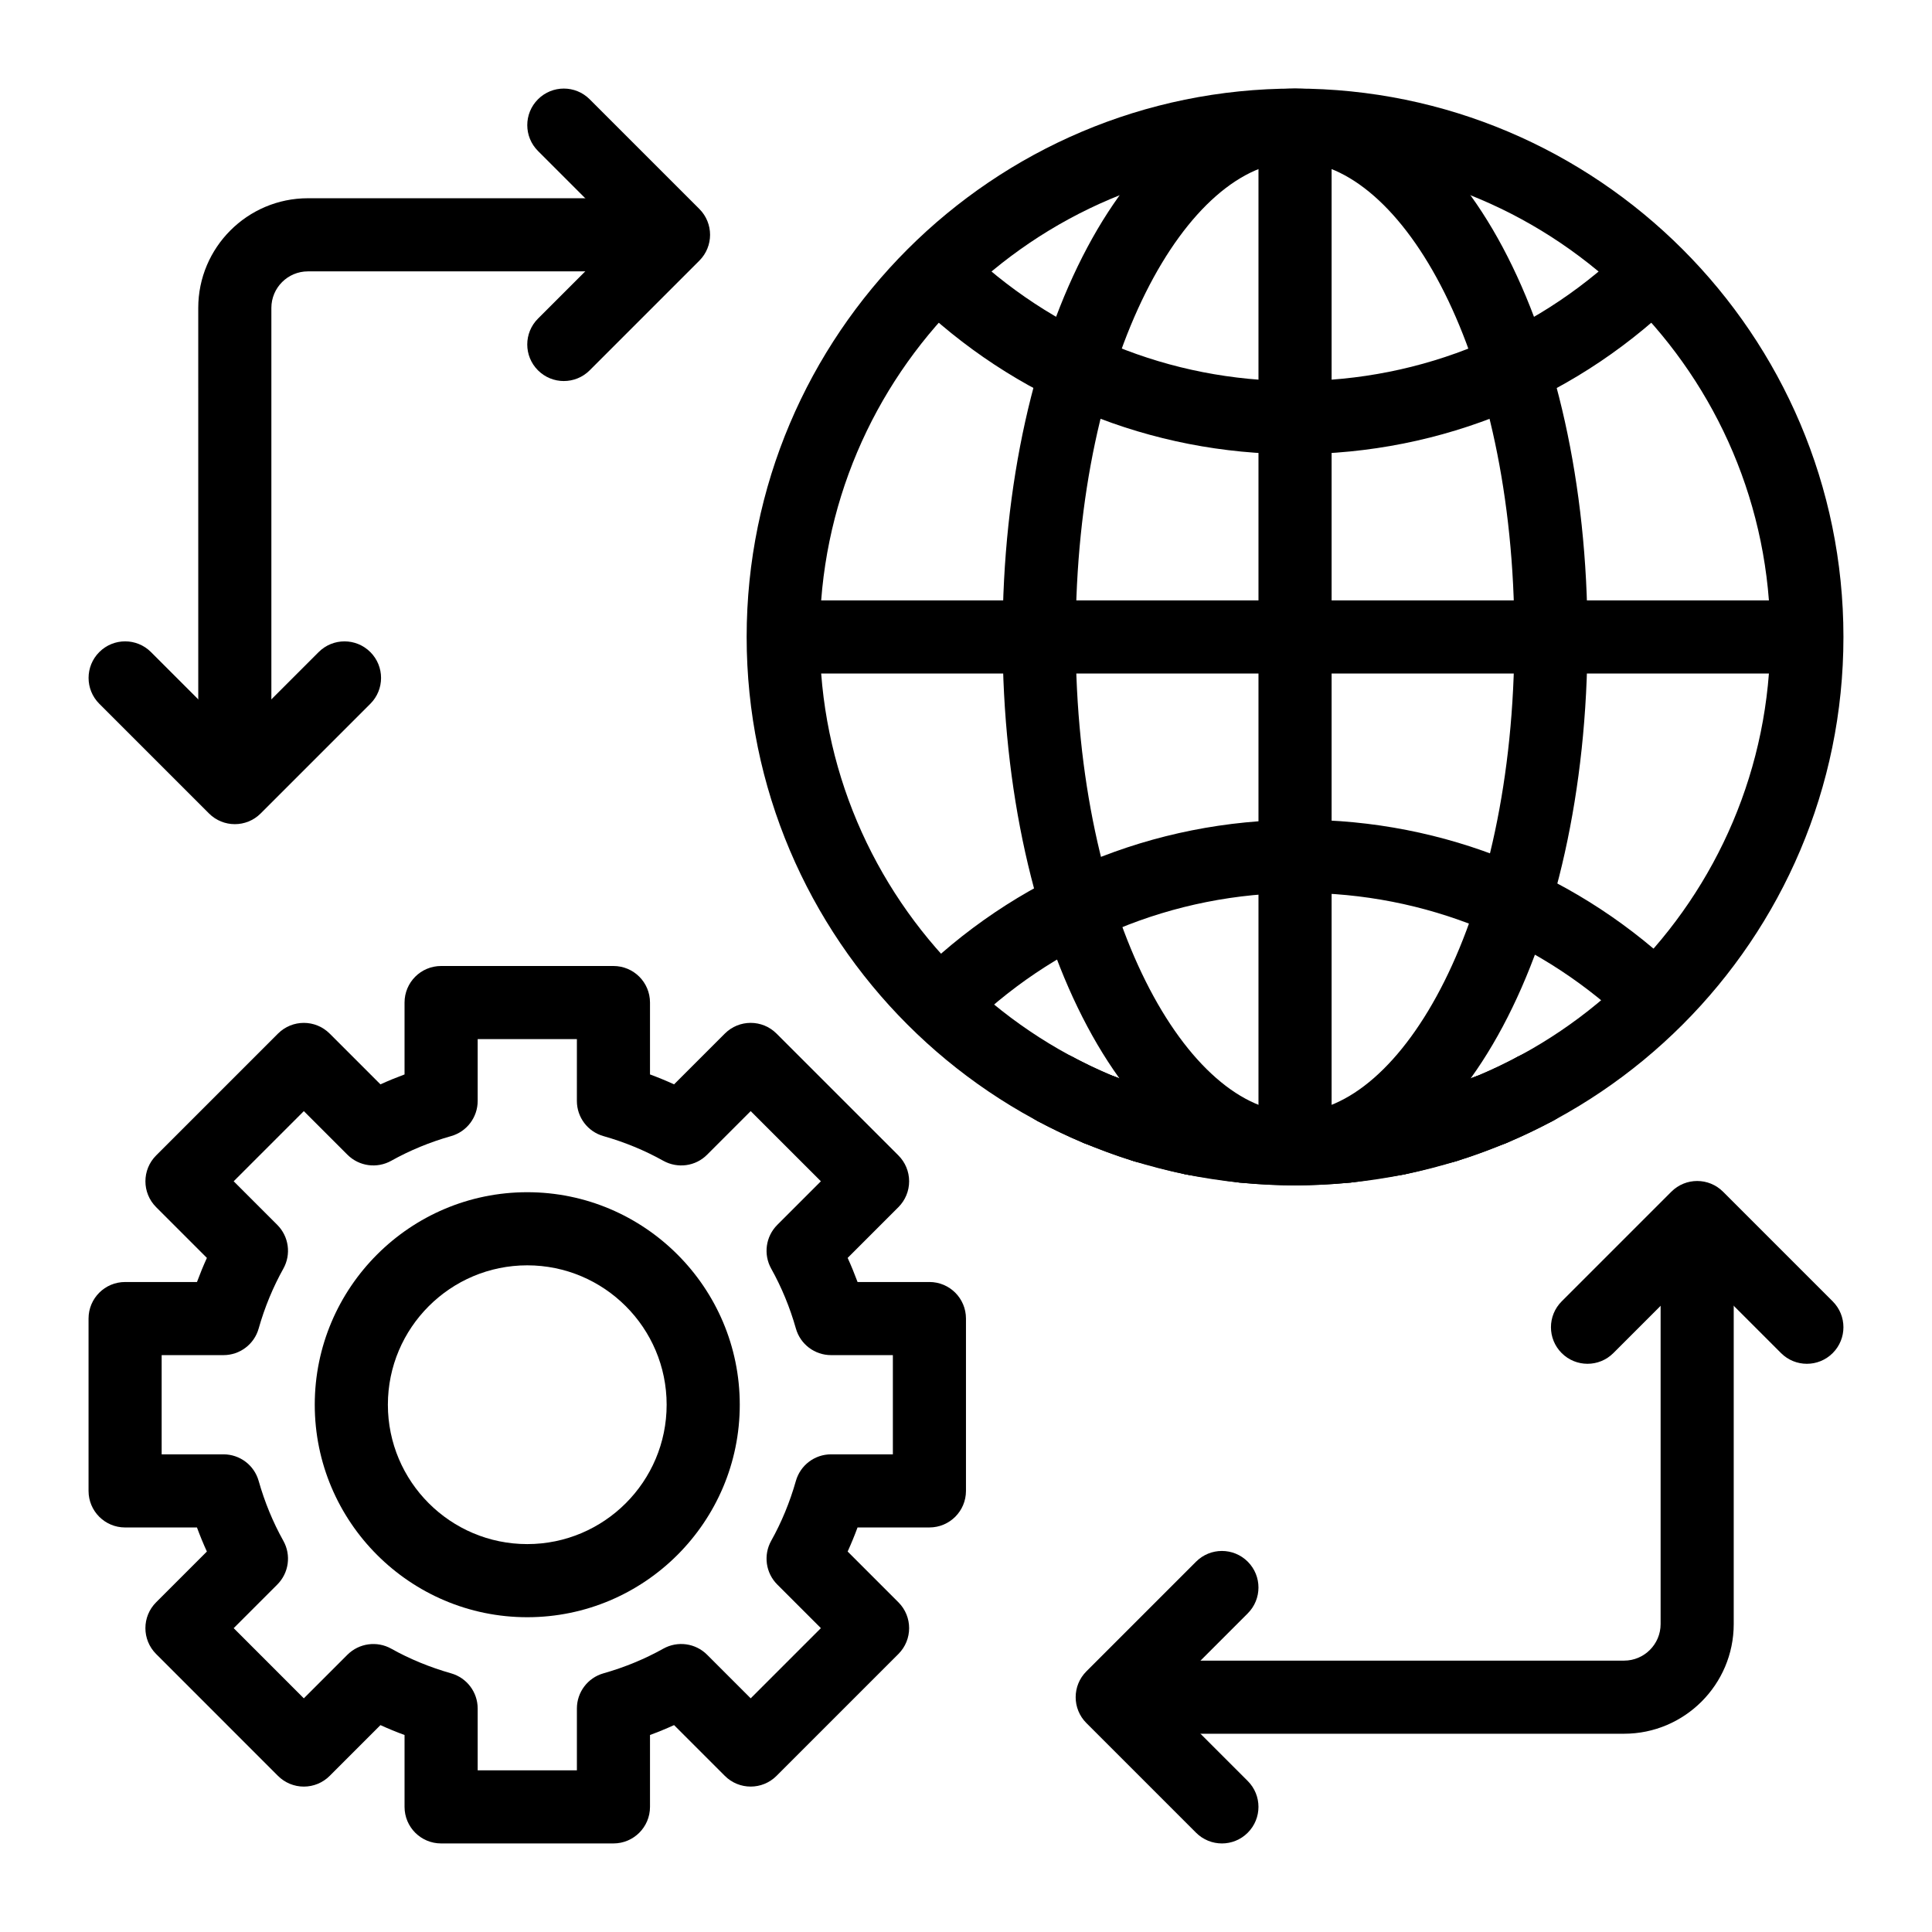
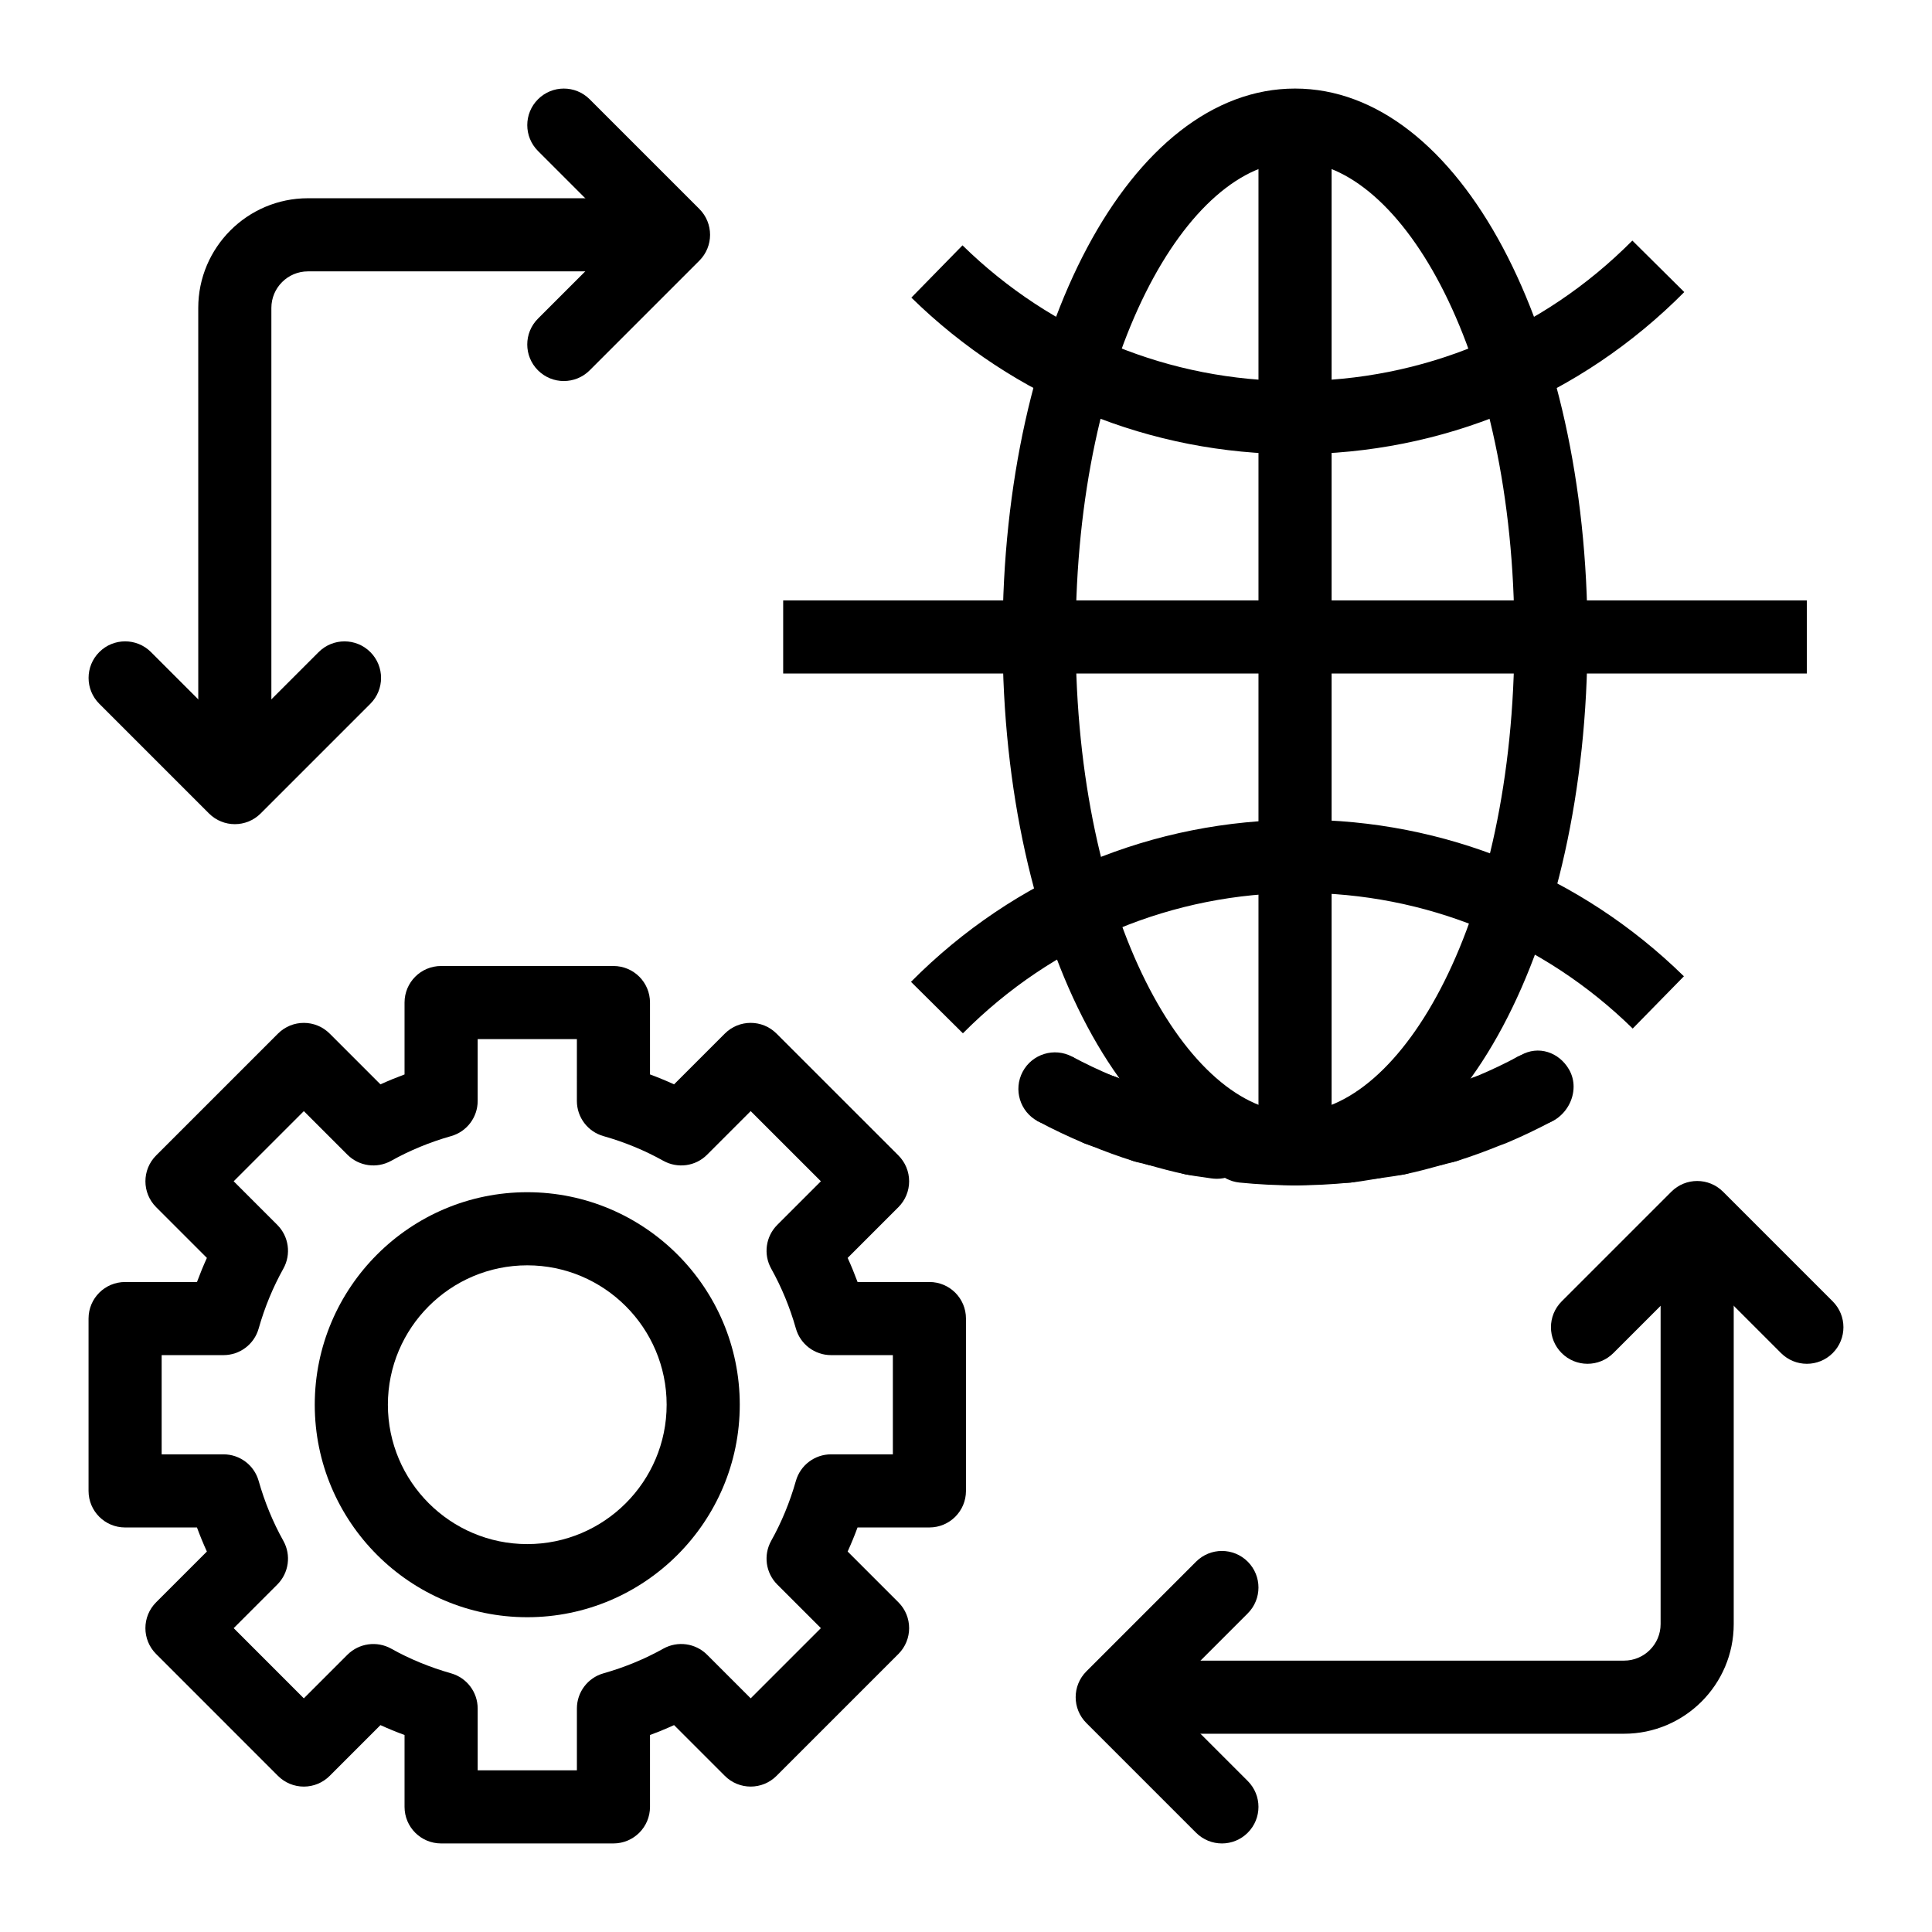
<svg xmlns="http://www.w3.org/2000/svg" fill="#000000" width="800px" height="800px" version="1.1" viewBox="144 144 512 512">
  <g>
    <path d="m306.57 632.53h-45.672c-5.356 0-9.688-4.332-9.688-9.688v-19.047c-2.168-0.793-4.305-1.676-6.387-2.621l-13.453 13.453c-1.816 1.816-4.277 2.84-6.852 2.84-2.574 0-5.035-1.023-6.852-2.84l-32.293-32.301c-3.785-3.785-3.785-9.914 0-13.699l13.453-13.453c-0.957-2.082-1.824-4.211-2.629-6.379h-19.043c-5.356 0-9.688-4.332-9.688-9.688v-45.672c0-5.356 4.332-9.688 9.688-9.688h19.047c0.805-2.168 1.676-4.297 2.629-6.387l-13.453-13.453c-3.785-3.785-3.785-9.914 0-13.699l32.293-32.293c3.785-3.785 9.914-3.785 13.699 0l13.453 13.453c2.09-0.957 4.219-1.824 6.387-2.629v-19.051c0-5.356 4.332-9.688 9.688-9.688h45.672c5.356 0 9.688 4.332 9.688 9.688v19.047c2.168 0.805 4.297 1.676 6.379 2.629l13.453-13.453c3.785-3.785 9.914-3.785 13.699 0l32.301 32.293c1.816 1.816 2.84 4.277 2.84 6.852 0 2.574-1.023 5.035-2.84 6.852l-13.453 13.453c0.957 2.09 1.824 4.219 2.629 6.387l19.039-0.004c5.356 0 9.688 4.332 9.688 9.688v45.672c0 5.356-4.332 9.688-9.688 9.688h-19.047c-0.793 2.168-1.676 4.297-2.621 6.379l13.453 13.453c3.785 3.785 3.785 9.914 0 13.699l-32.301 32.301c-3.785 3.785-9.914 3.785-13.699 0l-13.453-13.453c-2.082 0.945-4.211 1.824-6.379 2.621v19.047c0 5.356-4.332 9.691-9.688 9.691zm-35.98-19.379h26.293v-16.379c0-4.332 2.875-8.137 7.039-9.32 5.629-1.598 10.977-3.805 15.875-6.547 3.785-2.102 8.516-1.457 11.582 1.609l11.562 11.562 18.602-18.602-11.562-11.562c-3.066-3.066-3.719-7.797-1.609-11.582 2.742-4.902 4.949-10.246 6.547-15.875 1.184-4.164 4.984-7.039 9.32-7.039h16.379v-26.293h-16.379c-4.332 0-8.145-2.875-9.32-7.051-1.59-5.609-3.793-10.945-6.547-15.875-2.109-3.785-1.457-8.516 1.609-11.582l11.562-11.562-18.602-18.594-11.562 11.562c-3.055 3.074-7.785 3.707-11.582 1.609-4.93-2.762-10.273-4.957-15.867-6.547-4.172-1.172-7.051-4.984-7.051-9.32l0.004-16.387h-26.293v16.387c0 4.332-2.875 8.145-7.051 9.32-5.609 1.59-10.945 3.793-15.875 6.547-3.785 2.102-8.508 1.457-11.582-1.609l-11.562-11.562-18.594 18.594 11.562 11.562c3.066 3.066 3.719 7.797 1.609 11.582-2.754 4.93-4.957 10.266-6.547 15.875-1.172 4.172-4.984 7.051-9.32 7.051h-16.387v26.293h16.387c4.332 0 8.145 2.875 9.32 7.051 1.59 5.609 3.793 10.945 6.539 15.867 2.121 3.785 1.465 8.516-1.598 11.582l-11.562 11.562 18.59 18.598 11.562-11.562c3.074-3.055 7.805-3.707 11.582-1.609 4.891 2.742 10.238 4.938 15.887 6.547 4.164 1.184 7.039 4.984 7.039 9.32z" />
    <path d="m283.73 572.58c-31.055 0-56.316-25.262-56.316-56.316 0-31.051 25.266-56.316 56.316-56.316 31.055 0 56.316 25.266 56.316 56.316 0 31.055-25.262 56.316-56.316 56.316zm0-93.254c-20.371 0-36.938 16.566-36.938 36.938 0 20.371 16.566 36.938 36.938 36.938s36.938-16.566 36.938-36.938c0-20.371-16.566-36.938-36.938-36.938z" />
    <path d="m206.23 341.87c-5.356 0-9.688-4.332-9.688-9.688l-0.004-106.58c0-16.027 13.039-29.066 29.066-29.066h77.508c5.356 0 9.688 4.332 9.688 9.688 0 5.356-4.332 9.688-9.688 9.688l-77.508 0.004c-5.344 0-9.688 4.344-9.688 9.688v106.57c0 5.359-4.332 9.691-9.688 9.691z" />
    <path d="m293.42 244.98c-2.481 0-4.957-0.945-6.852-2.84-3.785-3.785-3.785-9.914 0-13.699l22.219-22.215-22.215-22.215c-3.785-3.785-3.785-9.914 0-13.699 3.785-3.785 9.914-3.785 13.699 0l29.066 29.066c3.785 3.785 3.785 9.914 0 13.699l-29.066 29.066c-1.891 1.891-4.371 2.836-6.852 2.836z" />
    <path d="m206.23 362.41c-2.481 0-4.957-0.945-6.852-2.84l-29.066-29.066c-3.785-3.785-3.785-9.914 0-13.699 3.785-3.785 9.914-3.785 13.699 0l22.219 22.219 22.215-22.215c3.785-3.785 9.914-3.785 13.699 0 3.785 3.785 3.785 9.914 0 13.699l-29.066 29.066c-1.891 1.891-4.371 2.836-6.848 2.836z" />
    <path d="m574.39 603.46h-116.27c-5.356 0-9.688-4.332-9.688-9.688 0-5.356 4.332-9.688 9.688-9.688h116.27c5.348 0 9.688-4.344 9.688-9.688v-87.199c0-5.356 4.332-9.688 9.688-9.688s9.688 4.332 9.688 9.688v87.199c0.004 16.023-13.035 29.062-29.062 29.062z" />
    <path d="m467.82 632.53c-2.481 0-4.957-0.945-6.852-2.84l-29.066-29.066c-3.785-3.785-3.785-9.914 0-13.699l29.066-29.066c3.785-3.785 9.914-3.785 13.699 0 3.785 3.785 3.785 9.914 0 13.699l-22.215 22.215 22.215 22.215c3.785 3.785 3.785 9.914 0 13.699-1.891 1.895-4.371 2.844-6.848 2.844z" />
    <path d="m622.84 505.42c-2.481 0-4.957-0.945-6.852-2.84l-22.215-22.215-22.215 22.215c-3.785 3.785-9.914 3.785-13.699 0-3.785-3.785-3.785-9.914 0-13.699l29.066-29.066c3.785-3.785 9.914-3.785 13.699 0l29.066 29.066c3.785 3.785 3.785 9.914 0 13.699-1.891 1.895-4.371 2.84-6.852 2.84z" />
    <path d="m537.95 438.54c-3.559 1.441-7.168 2.789-10.867 3.926 3.703-1.137 7.309-2.488 10.867-3.926z" />
    <path d="m527.08 452.15c-4.152 0-7.984-2.676-9.262-6.852-1.57-5.109 1.305-10.531 6.426-12.102 3.426-1.051 6.773-2.309 10.078-3.644 4.969-2.016 10.605 0.387 12.613 5.348 0.484 1.191 0.711 2.422 0.711 3.633 0 3.832-2.289 7.457-6.055 8.98s-7.59 2.953-11.516 4.164c-0.047 0.02-0.094 0.027-0.152 0.047-0.953 0.293-1.91 0.426-2.844 0.426z" />
    <path d="m523.79 443.31c-3.144 0.883-6.293 1.766-9.527 2.422 3.234-0.656 6.379-1.543 9.527-2.422z" />
    <path d="m514.26 455.41c-4.523 0-8.562-3.168-9.488-7.769-0.133-0.652-0.188-1.297-0.188-1.93 0-4.512 3.168-8.562 7.769-9.488 0.027 0 0.047-0.008 0.074-0.008 2.828-0.578 5.59-1.352 8.344-2.129 0.047-0.008 0.086-0.02 0.121-0.027 0.094-0.027 0.18-0.059 0.273-0.074 5.035-1.117 10.34 1.742 11.75 6.754 1.449 5.148-1.344 10.438-6.492 11.883-3.356 0.953-6.715 1.883-10.16 2.582-0.027 0.008-0.059 0.008-0.074 0.02-0.652 0.133-1.297 0.188-1.93 0.188zm9.535-12.109 2.602 9.328z" />
    <path d="m507.9 446.7c-2.316 0.355-4.598 0.812-6.949 1.047 2.352-0.238 4.633-0.695 6.949-1.047z" />
    <path d="m500.95 457.44c-4.922 0-9.129-3.719-9.633-8.715-0.027-0.332-0.047-0.664-0.047-0.992 0-4.91 3.727-9.121 8.715-9.621 1.418-0.141 2.801-0.379 4.191-0.613l2.242-0.367c5.305-0.801 10.234 2.793 11.059 8.082 0.074 0.5 0.113 1.004 0.113 1.496 0 4.691-3.414 8.816-8.203 9.566l-1.996 0.332c-1.809 0.305-3.625 0.598-5.461 0.785-0.328 0.027-0.66 0.047-0.98 0.047z" />
    <path d="m435.04 438.02c-3.918-1.637-7.742-3.465-11.465-5.449 3.727 1.984 7.543 3.812 11.465 5.449z" />
    <path d="m435.04 447.71c-1.25 0-2.516-0.238-3.738-0.746 0 0-0.008-0.008-0.02-0.008-2.082-0.871-4.125-1.789-6.16-2.754-2.055-0.973-4.078-1.996-6.074-3.066-0.008 0-0.008-0.008-0.039-0.008-4.711-2.516-6.5-8.383-3.992-13.105 2.508-4.723 8.375-6.508 13.094-4.012 1.723 0.918 3.473 1.797 5.231 2.641 1.797 0.859 3.613 1.664 5.449 2.441 4.93 2.07 7.246 7.75 5.176 12.68-1.543 3.703-5.141 5.938-8.926 5.938z" />
    <path d="m460.13 445.73c-3.234-0.656-6.379-1.539-9.527-2.422 3.148 0.879 6.289 1.766 9.527 2.422z" />
    <path d="m460.14 455.41c-0.633 0-1.285-0.059-1.93-0.188-3.473-0.711-6.859-1.645-10.238-2.602-5.148-1.457-8.137-6.805-6.688-11.949 1.457-5.148 6.859-8.137 11.941-6.699 0.008 0 0.02 0 0.027 0.008 3.066 0.859 5.902 1.656 8.801 2.242 4.598 0.938 7.769 4.969 7.769 9.48 0 0.645-0.059 1.285-0.188 1.941-0.941 4.598-4.984 7.766-9.496 7.766z" />
    <path d="m473.45 447.75c-2.359-0.238-4.648-0.695-6.973-1.051 2.324 0.355 4.613 0.812 6.973 1.051z" />
-     <path d="m473.46 457.44c-0.32 0-0.652-0.02-0.973-0.047-1.855-0.188-3.66-0.484-5.477-0.785l-2.004-0.332c-5.281-0.812-8.902-5.754-8.098-11.031 0.805-5.281 5.734-8.867 11.012-8.129l2.488 0.406c1.316 0.219 2.621 0.445 3.953 0.578l0.008 0.008h0.047c4.996 0.5 8.723 4.723 8.723 9.633 0 0.32-0.02 0.652-0.047 0.973-0.5 4.996-4.711 8.727-9.633 8.727z" />
    <path d="m447.32 442.46c-3.703-1.141-7.309-2.488-10.867-3.93 3.562 1.438 7.164 2.789 10.867 3.93z" />
    <path d="m447.32 452.15c-0.938 0-1.891-0.133-2.84-0.426-3.973-1.219-7.844-2.668-11.656-4.211-3.766-1.523-6.055-5.148-6.055-8.98 0-1.211 0.227-2.441 0.711-3.633 2.004-4.957 7.664-7.359 12.613-5.348 3.301 1.336 6.641 2.594 10.066 3.644 4.172 1.277 6.852 5.109 6.852 9.254 0 0.945-0.133 1.902-0.426 2.848-1.281 4.172-5.121 6.852-9.266 6.852z" />
    <path d="m550.82 432.57c-3.723 1.988-7.547 3.812-11.469 5.449 3.926-1.637 7.742-3.465 11.469-5.449z" />
    <path d="m539.36 447.71c-3.785 0-7.379-2.234-8.934-5.941-2.07-4.93 0.246-10.605 5.176-12.68 3.644-1.531 7.199-3.227 10.664-5.082 4.758-2.488 10.586-0.711 13.113 3.992 0.766 1.457 1.137 3.019 1.137 4.551 0 3.465-1.863 6.812-5.129 8.562-4.004 2.129-8.098 4.086-12.289 5.848-1.223 0.512-2.492 0.75-3.738 0.75z" />
    <path d="m466.48 446.7c-2.113-0.324-4.262-0.547-6.344-0.969 2.078 0.422 4.231 0.641 6.344 0.969z" />
    <path d="m466.48 456.39c-0.5 0-1.004-0.039-1.516-0.113l-2.062-0.305c-1.59-0.219-3.168-0.434-4.723-0.758-4.59-0.938-7.75-4.977-7.75-9.48 0-0.645 0.066-1.297 0.199-1.949 1.07-5.242 6.227-8.59 11.43-7.551 1.137 0.227 2.301 0.379 3.465 0.539l2.449 0.352c4.769 0.758 8.184 4.871 8.184 9.555 0 0.5-0.039 1.012-0.113 1.523-0.754 4.781-4.867 8.188-9.562 8.188z" />
-     <path d="m539.36 438.02c-0.461 0.191-0.945 0.328-1.406 0.516 0.461-0.188 0.945-0.324 1.406-0.516z" />
-     <path d="m538.52 447.99c-3.992 0-7.863-2.328-9.301-6.188-0.445-1.203-0.664-2.422-0.664-3.613-0.008-3.699 2.062-7.125 5.723-8.621 0.18-0.074 1.07-0.398 1.25-0.453 4.938-1.73 10.719 0.738 12.547 5.648 0.445 1.203 0.664 2.422 0.664 3.613 0.008 3.699-2.062 7.125-5.723 8.621-0.18 0.074-1.07 0.398-1.25 0.453-1.059 0.367-2.156 0.539-3.246 0.539z" />
    <path d="m514.27 445.73c-2.09 0.422-4.246 0.645-6.367 0.973 2.121-0.328 4.281-0.551 6.367-0.973z" />
    <path d="m507.89 456.39c-4.703 0-8.828-3.426-9.566-8.211-0.812-5.281 2.801-10.227 8.082-11.051l2.441-0.352c1.172-0.16 2.336-0.312 3.492-0.539 5.242-1.051 10.359 2.309 11.422 7.559 0.133 0.645 0.199 1.297 0.199 1.93 0 4.512-3.16 8.562-7.758 9.488-0.027 0.008-0.074-0.02-0.105 0.027-1.59 0.312-3.199 0.539-4.816 0.766l-1.922 0.266c-0.496 0.078-0.988 0.117-1.469 0.117z" />
    <path d="m551.03 432.47c-0.07 0.035-0.141 0.066-0.211 0.102 0.07-0.035 0.145-0.066 0.211-0.102z" />
    <path d="m550.86 442.23c-3.785 0-7.379-2.215-8.941-5.914-0.52-1.23-0.766-2.508-0.766-3.766 0-3.758 2.188-7.324 5.856-8.895 4.637-2.695 10.172-0.832 12.82 3.805 0.812 1.418 1.191 2.973 1.191 4.512 0 3.539-1.957 7.059-5.184 8.902-0.352 0.199-0.879 0.453-1.258 0.613-1.211 0.508-2.481 0.742-3.719 0.742z" />
    <path d="m500.95 447.75c-4.523 0.457-9.109 0.695-13.75 0.695 4.641 0 9.23-0.238 13.75-0.695z" />
    <path d="m487.2 458.13c-5.356 0-9.688-4.332-9.688-9.688 0-5.356 4.332-9.688 9.688-9.688 4.238 0 8.543-0.219 12.793-0.645 5.269-0.379 10.078 3.348 10.605 8.676 0.027 0.32 0.047 0.652 0.047 0.973 0 4.91-3.727 9.129-8.723 9.633-4.883 0.492-9.84 0.738-14.723 0.738z" />
    <path d="m487.2 448.45c-4.641 0-9.227-0.238-13.75-0.695 4.519 0.457 9.105 0.695 13.75 0.695z" />
    <path d="m487.2 458.13c-4.883 0-9.832-0.246-14.711-0.738-4.996-0.5-8.723-4.723-8.723-9.633 0-0.32 0.02-0.652 0.047-0.973 0.539-5.328 5.363-9.062 10.605-8.676 4.246 0.426 8.543 0.645 12.781 0.645 5.356 0 9.688 4.332 9.688 9.688 0.004 5.356-4.332 9.688-9.688 9.688z" />
    <path d="m527.08 442.46c-1.074 0.332-2.199 0.539-3.289 0.844 1.09-0.305 2.215-0.516 3.289-0.844z" />
    <path d="m523.79 452.99c-4.238 0-8.129-2.801-9.328-7.086-0.238-0.879-0.352-1.75-0.352-2.613 0-4.238 2.809-8.137 7.086-9.328l3.019-0.758c5.137-1.582 10.539 1.277 12.121 6.387 0.293 0.957 0.434 1.922 0.434 2.867 0 4.133-2.668 7.965-6.82 9.254-0.812 0.254-1.656 0.465-2.488 0.664l-1.059 0.266c-0.875 0.234-1.754 0.348-2.613 0.348z" />
    <path d="m450.61 443.31c-1.086-0.305-2.211-0.516-3.289-0.844 1.078 0.328 2.203 0.539 3.289 0.844z" />
    <path d="m450.62 452.99c-0.859 0-1.742-0.113-2.613-0.352l-1.07-0.273c-0.824-0.188-1.656-0.398-2.469-0.645-4.164-1.277-6.84-5.109-6.84-9.254 0-0.945 0.133-1.902 0.426-2.856 1.57-5.102 6.945-7.984 12.109-6.414l3.047 0.766c4.277 1.191 7.086 5.09 7.086 9.328 0 0.859-0.113 1.73-0.352 2.613-1.195 4.277-5.086 7.086-9.324 7.086z" />
    <path d="m436.45 438.54c-0.461-0.188-0.945-0.324-1.406-0.516 0.461 0.191 0.945 0.328 1.406 0.516z" />
    <path d="m436.45 448.22c-1.211 0-2.43-0.227-3.613-0.699-0.18-0.066-1.352-0.492-1.457-0.531-3.758-1.531-6.027-5.148-6.027-8.969 0-1.219 0.227-2.461 0.719-3.66 2.023-4.957 7.672-7.332 12.633-5.309l1.41 0.512c3.758 1.531 6.027 5.148 6.027 8.969 0 1.219-0.227 2.461-0.719 3.66-1.535 3.758-5.16 6.027-8.973 6.027z" />
    <path d="m423.58 432.57c-0.07-0.039-0.145-0.066-0.215-0.102 0.07 0.039 0.145 0.066 0.215 0.102z" />
    <path d="m423.5 442.25c-1.609 0-3.227-0.406-4.731-1.27l9.406-16.926c3.16 1.809 4.969 5.137 4.957 8.555 0 1.609-0.398 3.227-1.25 4.723-1.797 3.141-5.031 4.918-8.383 4.918z" />
-     <path d="m487.2 458.13c-80.141 0-145.33-65.191-145.33-145.33 0-80.141 65.191-145.33 145.33-145.33 80.141 0 145.33 65.191 145.33 145.33 0.004 80.141-65.188 145.33-145.33 145.33zm0-271.28c-69.449 0-125.95 56.504-125.95 125.95s56.504 125.95 125.95 125.95c69.449 0 125.95-56.504 125.95-125.95s-56.504-125.95-125.95-125.95z" />
    <path d="m487.2 458.13c-43.465 0-77.508-63.836-77.508-145.33 0-81.492 34.043-145.33 77.508-145.33 43.465 0 77.508 63.836 77.508 145.33 0.004 81.492-34.039 145.33-77.508 145.33zm0-271.28c-28.074 0-58.133 50.609-58.133 125.95s30.059 125.95 58.133 125.95c28.074 0 58.133-50.609 58.133-125.95s-30.059-125.95-58.133-125.95z" />
    <path d="m477.51 177.16h19.379v271.28h-19.379z" />
    <path d="m351.55 303.11h271.28v19.379h-271.28z" />
    <path d="m487.2 264.36c-38.242 0-74.348-14.73-101.68-41.488l13.551-13.852c23.691 23.188 54.98 35.961 88.125 35.961 33.824 0 65.57-13.219 89.395-37.223l13.758 13.645c-27.488 27.703-64.121 42.957-103.15 42.957z" />
    <path d="m399.18 417.84-13.758-13.645c27.496-27.703 64.129-42.957 103.15-42.957 38.254 0 74.359 14.73 101.68 41.488l-13.566 13.852c-23.672-23.188-54.961-35.961-88.117-35.961-33.812 0-65.566 13.219-89.391 37.223z" />
  </g>
</svg>